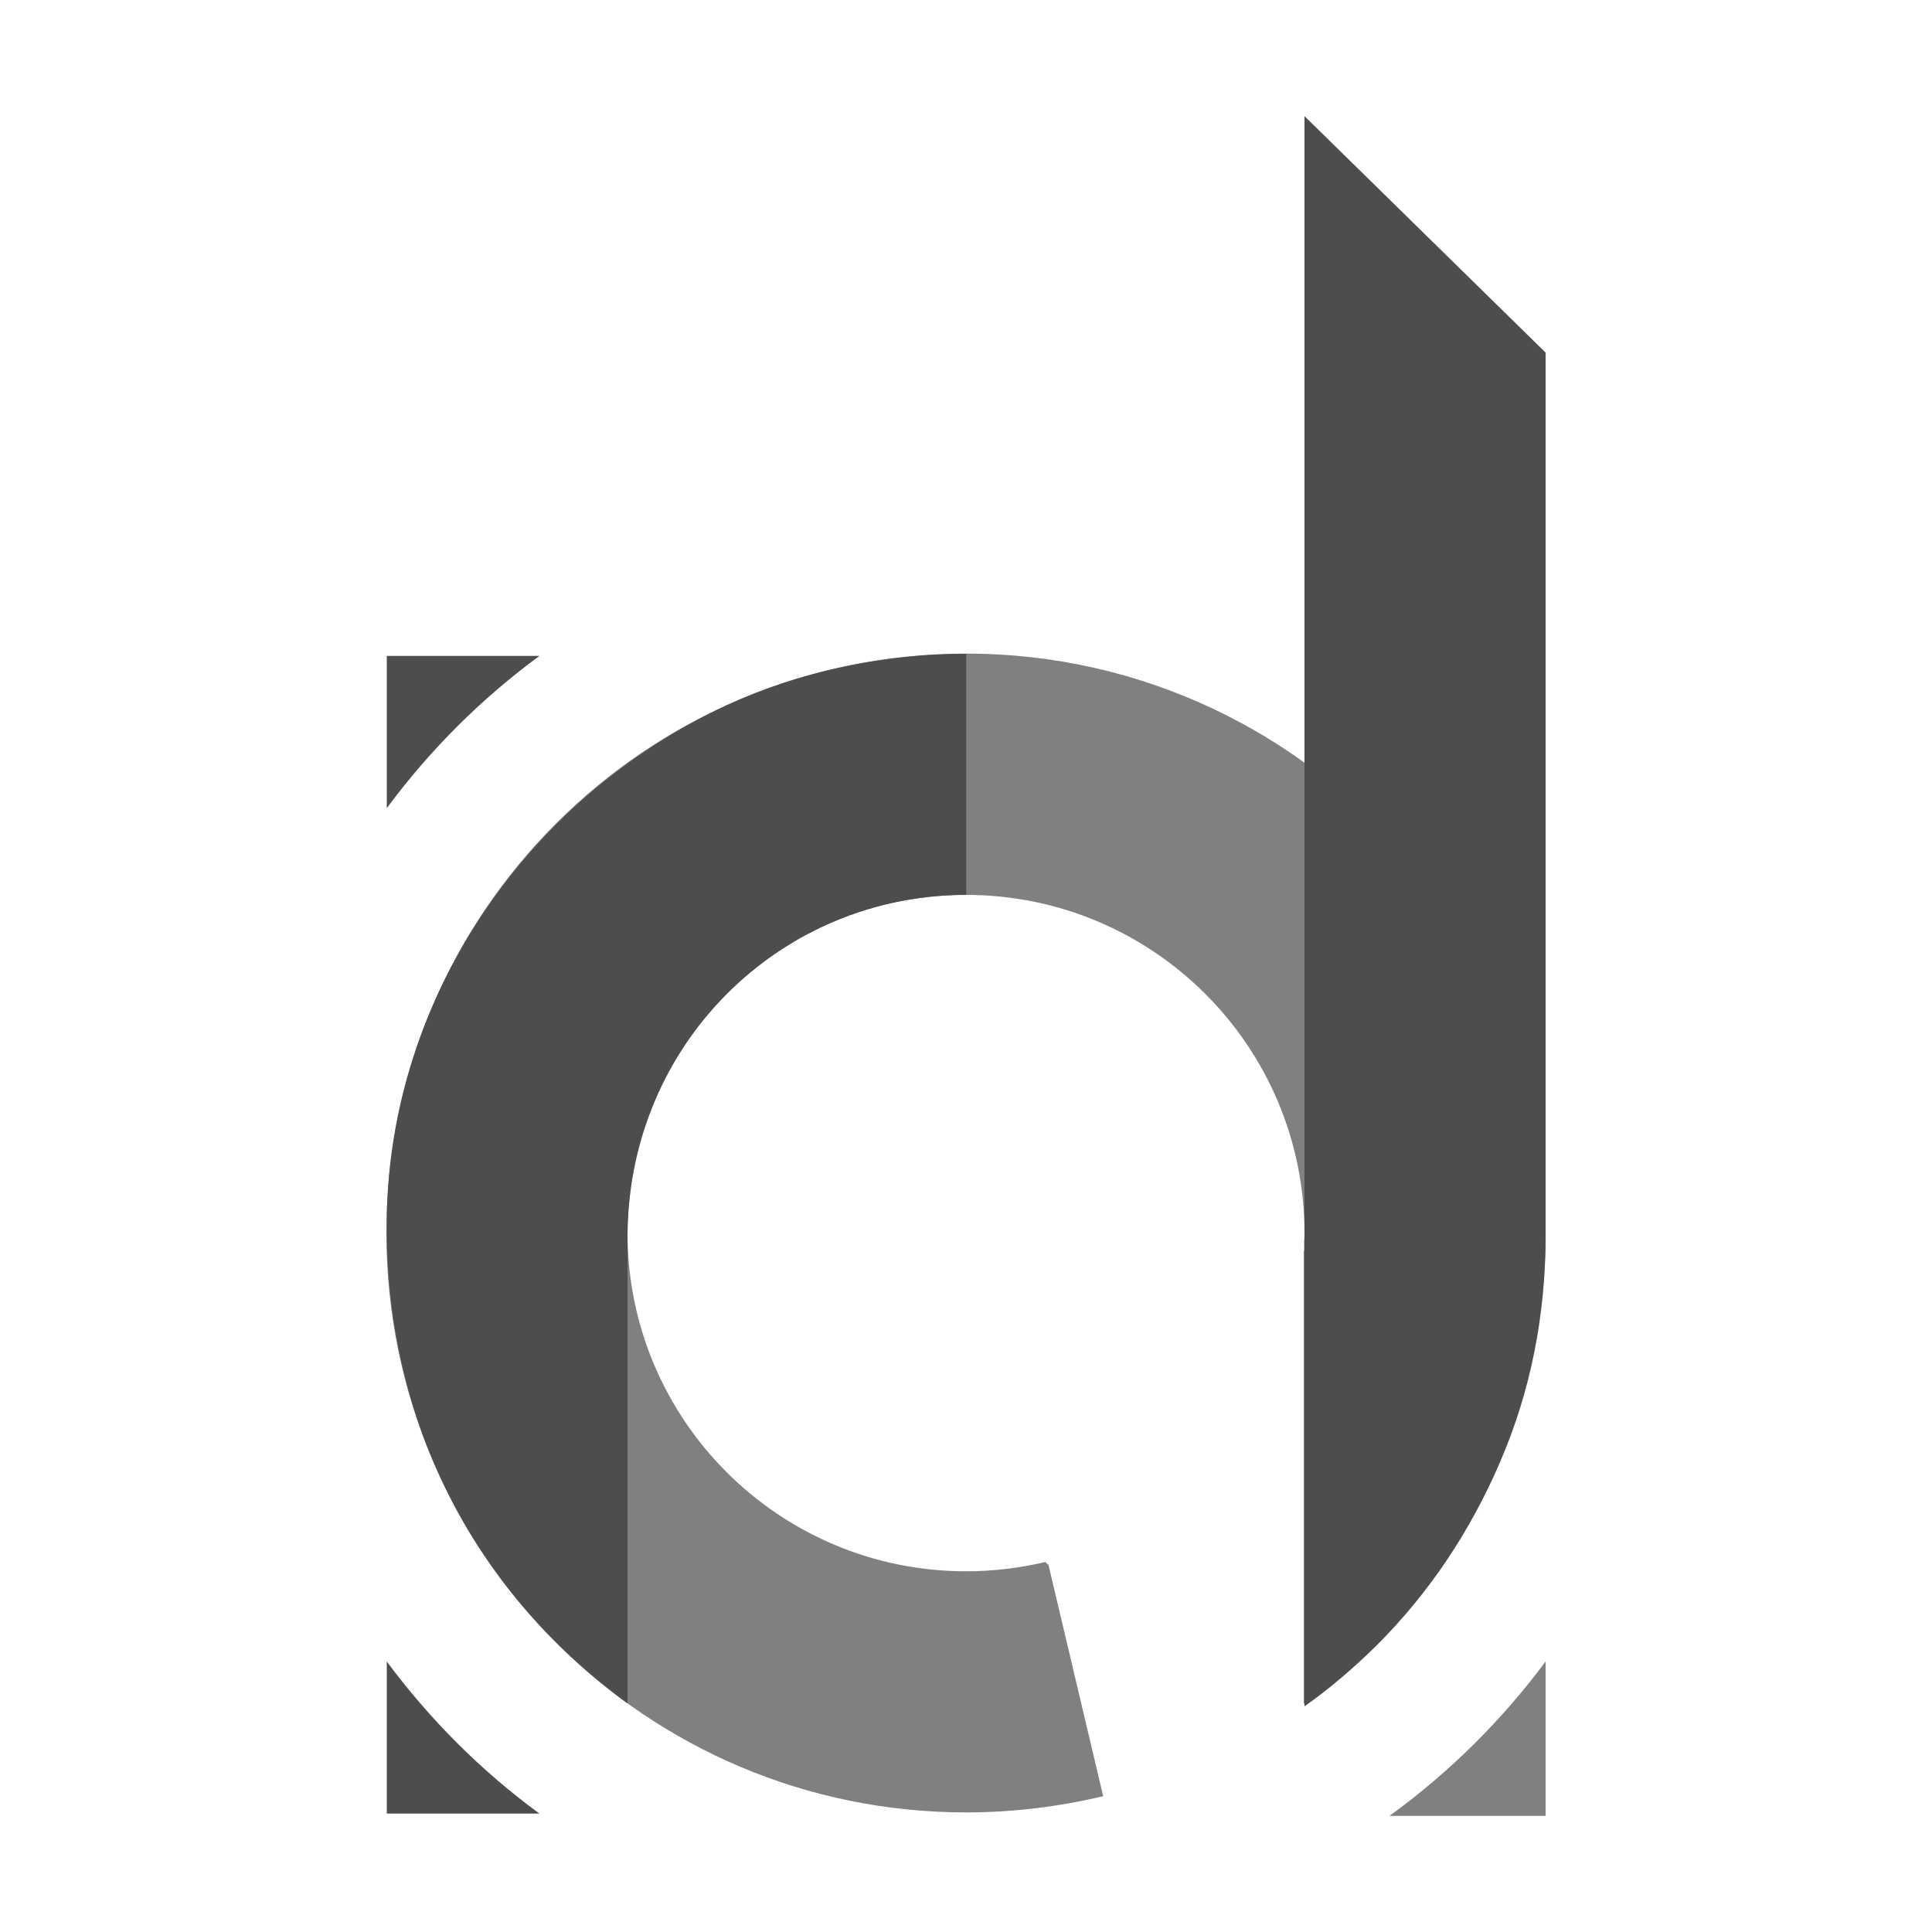
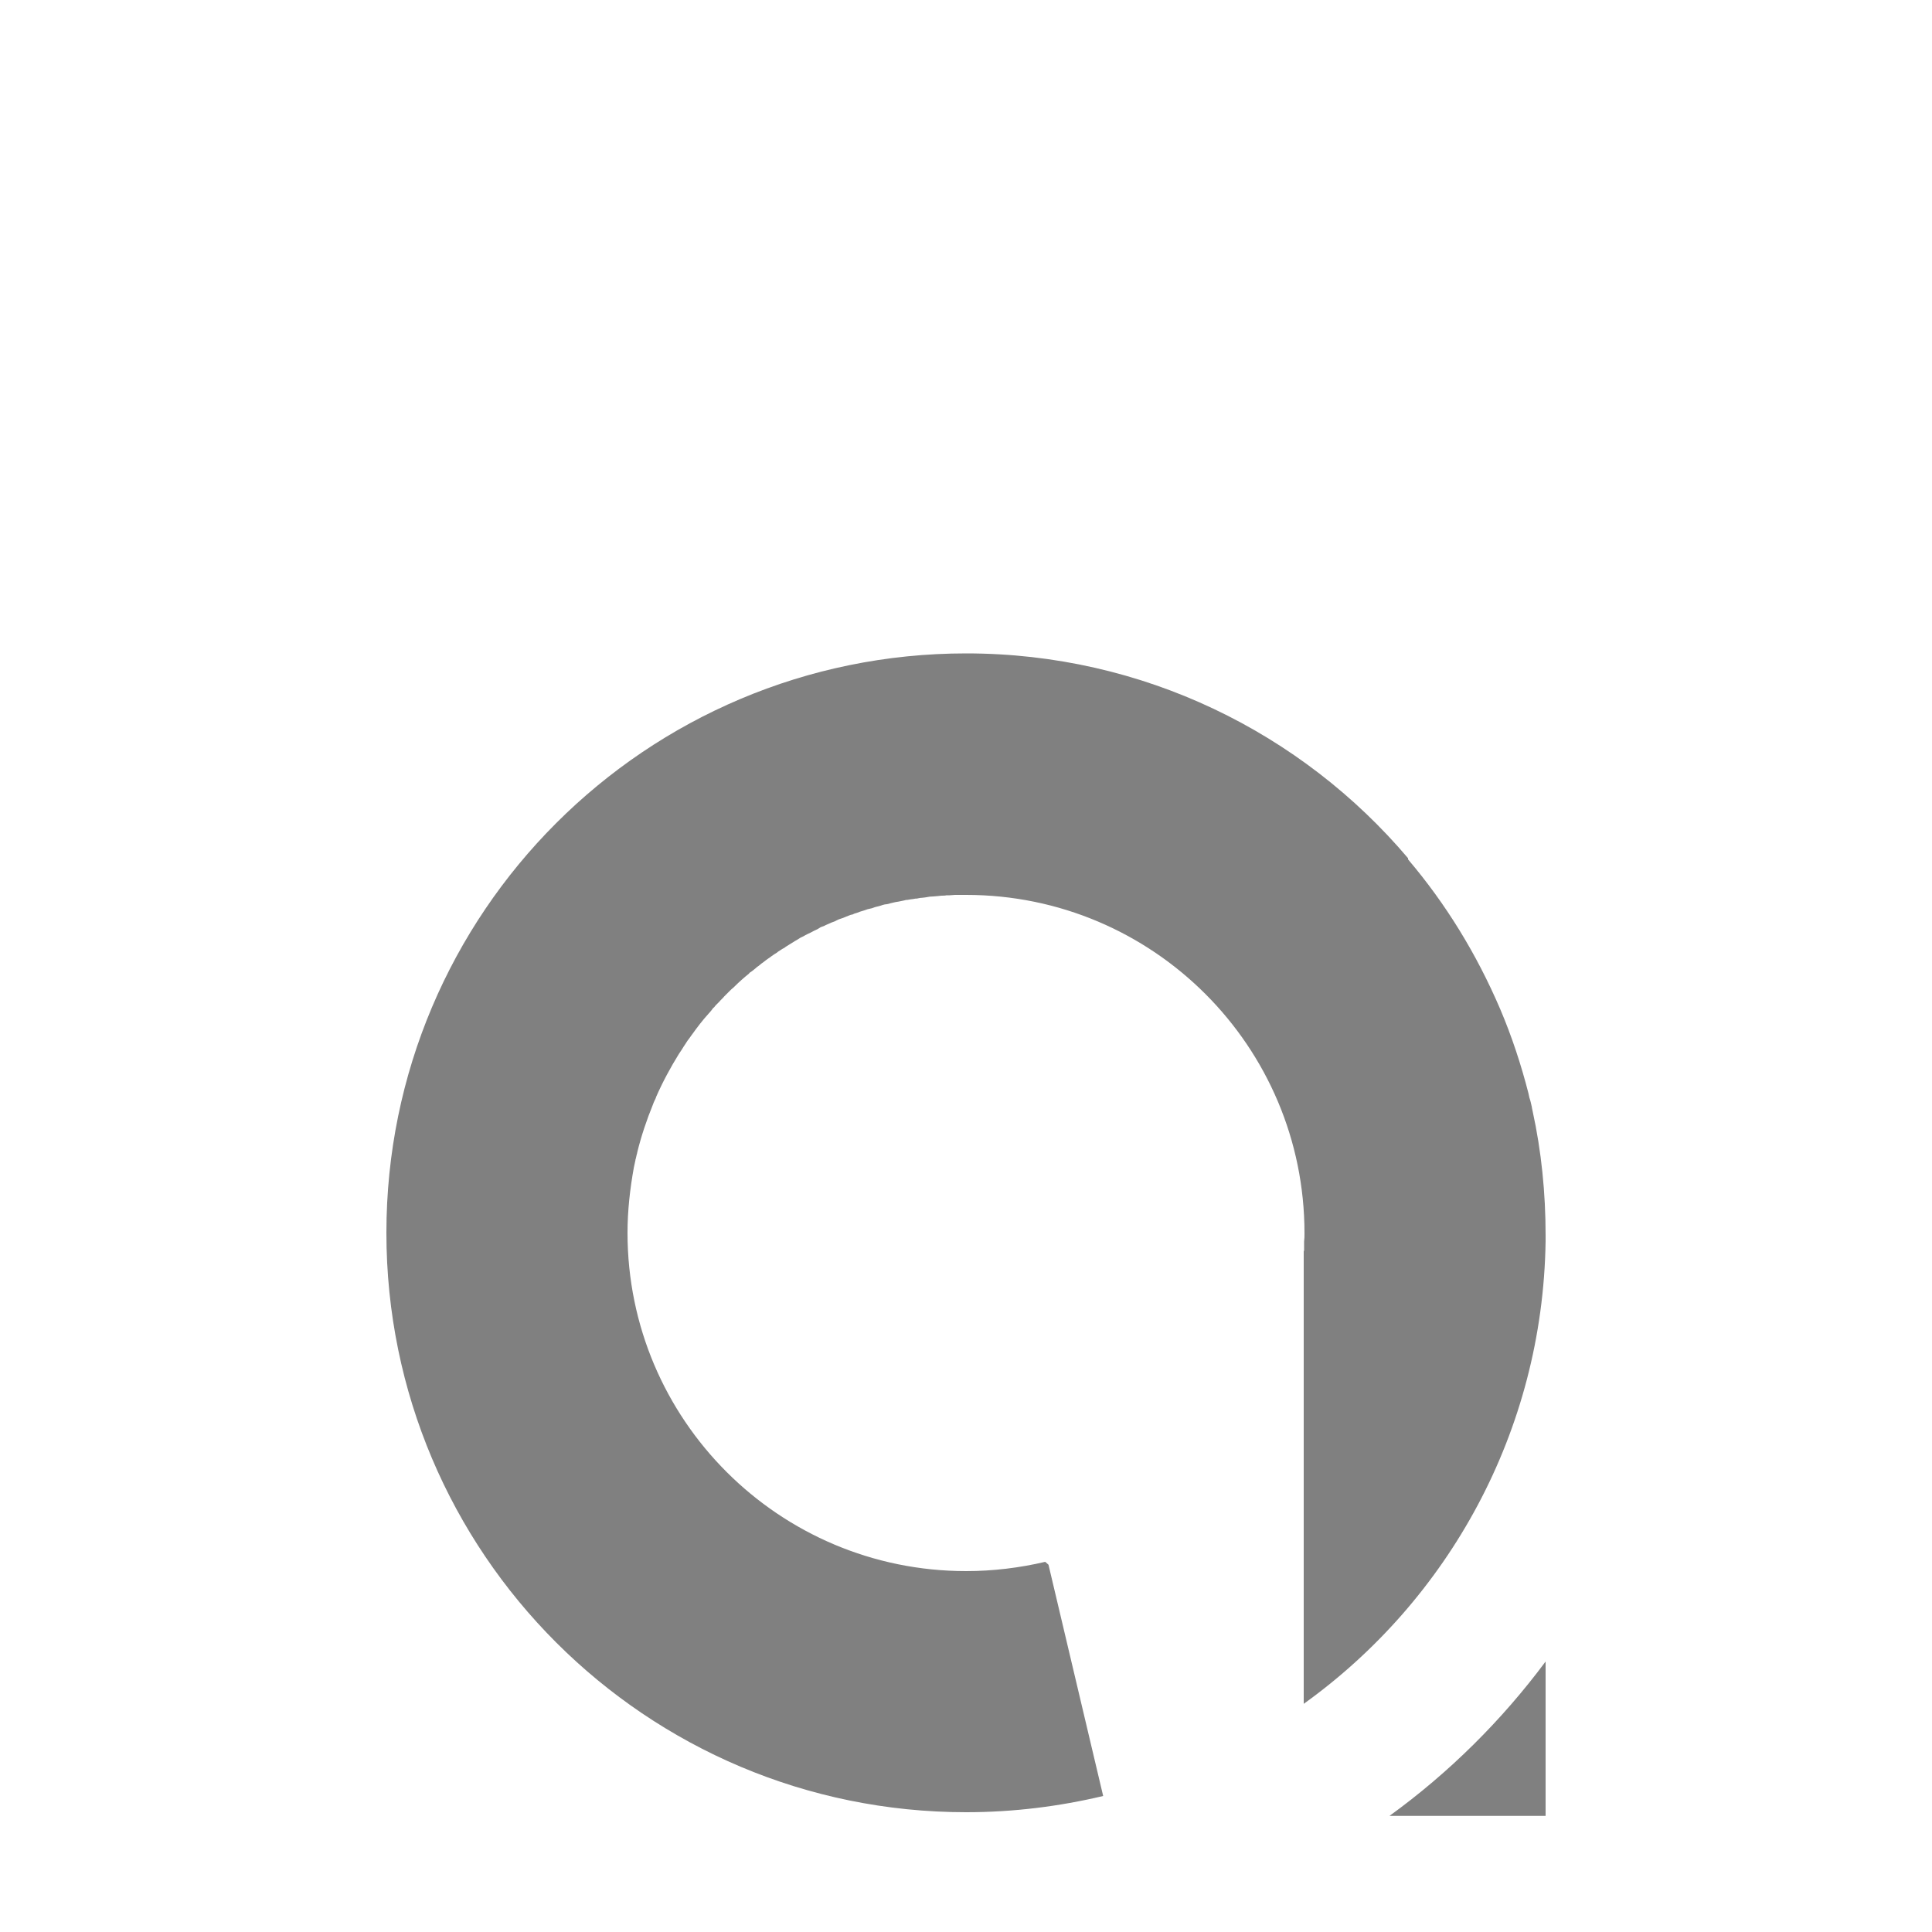
<svg xmlns="http://www.w3.org/2000/svg" xml:space="preserve" width="100px" height="100px" version="1.1" style="shape-rendering:geometricPrecision; text-rendering:geometricPrecision; image-rendering:optimizeQuality; fill-rule:evenodd; clip-rule:evenodd" viewBox="0 0 100 100">
  <defs>
    <style type="text/css">
   
    .fil2 {fill:none}
    .fil1 {fill:#4D4D4D;fill-rule:nonzero}
    .fil0 {fill:gray;fill-rule:nonzero}
   
  </style>
  </defs>
  <g id="Camada_x0020_1">
    <g id="_2651228479792">
-       <path class="fil0" d="M72.88 44.44l0 0.04c1.96,2.31 3.54,4.88 4.77,7.75 0.6,1.41 1.08,2.87 1.46,4.35l0.05 0.23c0.06,0.17 0.09,0.33 0.13,0.5l0 0.02 0.04 0.19c0.45,2.06 0.67,4.21 0.67,6.42l0 0.32c-0.15,9.85 -5.05,18.57 -12.52,23.93l0 -23.41 0 0 0.02 -0.07 0 -0.02c0,-0.13 0,-0.24 0,-0.37l0 -0.02 0 -0.02 0 0 0 -0.02c0.02,-0.15 0.02,-0.28 0.02,-0.43 0,-9.67 -7.84,-17.51 -17.51,-17.51 -0.15,0 -0.3,0 -0.43,0l-0.15 0c-0.09,0 -0.18,0.02 -0.28,0.02l-0.16 0c-0.08,0.02 -0.17,0.02 -0.26,0.02l-0.19 0.02 -0.23 0.02 -0.18 0.01 -0.24 0.04 -0.17 0.02c-0.09,0 -0.17,0.02 -0.26,0.04 -0.06,0 -0.11,0 -0.17,0.02 -0.11,0.01 -0.22,0.03 -0.33,0.05l-0.06 0c-0.13,0.04 -0.28,0.06 -0.41,0.09l-0.13 0.02c-0.09,0.02 -0.19,0.04 -0.26,0.06 -0.06,0.02 -0.13,0.04 -0.19,0.05 -0.07,0 -0.15,0.02 -0.22,0.04 -0.06,0.02 -0.11,0.04 -0.19,0.06l-0.2 0.05 -0.17 0.06 -0.22 0.05 -0.17 0.06c-0.08,0.02 -0.15,0.05 -0.23,0.07 -0.05,0.02 -0.11,0.04 -0.16,0.06 -0.08,0.02 -0.17,0.05 -0.24,0.09 -0.06,0 -0.1,0.02 -0.15,0.04 -0.12,0.04 -0.21,0.09 -0.32,0.13l-0.21 0.07c-0.07,0.04 -0.15,0.06 -0.2,0.1l-0.19 0.07c-0.05,0.02 -0.13,0.06 -0.18,0.08 -0.06,0.03 -0.13,0.05 -0.19,0.09l-0.19 0.07 -0.16 0.1 -0.19 0.09 -0.17 0.09 -0.17 0.08c-0.07,0.03 -0.13,0.07 -0.2,0.11l-0.15 0.07c-0.06,0.04 -0.13,0.08 -0.19,0.12l-0.09 0.05c-0.15,0.09 -0.3,0.19 -0.45,0.28 -0.03,0.02 -0.07,0.04 -0.11,0.08 -0.07,0.03 -0.13,0.07 -0.19,0.11l-0.14 0.09c-0.06,0.06 -0.13,0.09 -0.19,0.13l-0.13 0.09c-0.08,0.06 -0.13,0.1 -0.21,0.15l-0.11 0.08c-0.07,0.05 -0.13,0.11 -0.2,0.15l-0.11 0.09c-0.06,0.06 -0.14,0.09 -0.19,0.15l-0.11 0.09c-0.08,0.06 -0.13,0.11 -0.21,0.15l-0.05 0.06c-0.25,0.2 -0.51,0.43 -0.75,0.67l-0.04 0.04c-0.07,0.05 -0.15,0.13 -0.22,0.2l-0.06 0.06c-0.07,0.07 -0.13,0.13 -0.2,0.2l-0.07 0.08c-0.06,0.07 -0.14,0.13 -0.19,0.2l-0.06 0.06c-0.07,0.07 -0.15,0.14 -0.2,0.22l-0.06 0.05c-0.07,0.1 -0.13,0.17 -0.2,0.25l-0.02 0.02c-0.32,0.35 -0.6,0.72 -0.88,1.11l-0.03 0.04c-0.06,0.09 -0.12,0.17 -0.19,0.26l-0.04 0.06c-0.05,0.09 -0.11,0.16 -0.17,0.26l-0.03 0.05c-0.06,0.1 -0.11,0.17 -0.17,0.26l-0.04 0.06c-0.44,0.71 -0.85,1.47 -1.19,2.25l0 0.02c-0.05,0.11 -0.11,0.22 -0.15,0.34l0 0.01c-0.33,0.81 -0.61,1.64 -0.82,2.5l0 0.02c-0.04,0.11 -0.05,0.24 -0.09,0.35l0 0.02c-0.02,0.13 -0.06,0.24 -0.08,0.37l0 0c-0.2,1.1 -0.33,2.24 -0.33,3.39 0,9.67 7.84,17.51 17.53,17.51 1.39,0 2.77,-0.17 4.09,-0.48l0.17 0.15 2.83 11.97c-2.27,0.54 -4.65,0.84 -7.09,0.84 -16.58,0 -30.01,-13.43 -30.01,-29.99 0,-16.56 13.43,-29.99 30.01,-29.99 9.16,0 17.38,4.12 22.87,10.6l0 0.01zm7.12 41.56l0 7.99 -8.08 0c3.09,-2.24 5.81,-4.94 8.08,-7.99z" />
-       <path class="fil1" d="M50.01 33.9l0 12.42c-9.65,0 -17.45,7.71 -17.53,17.57l0 24.28c-8.19,-5.99 -12.59,-14.93 -12.46,-25.12 0.15,-11.46 7.29,-21.79 17.62,-26.56 3.77,-1.74 8.13,-2.65 12.37,-2.65l0 0.06zm29.99 30.06c0,4.15 -0.78,8.05 -2.35,11.7 -1.56,3.63 -3.7,6.82 -6.42,9.53 -1.16,1.14 -2.39,2.2 -3.71,3.13l0 -17.17 0 -7.19 0 -57.95 12.48 12.24 0 45.71zm-52.08 -30.01l-7.9 0 0 7.88c2.22,-3 4.88,-5.66 7.9,-7.88zm0 59.92l-7.9 0 0 -7.87c2.22,2.99 4.88,5.66 7.9,7.87z" />
+       <path class="fil0" d="M72.88 44.44l0 0.04c1.96,2.31 3.54,4.88 4.77,7.75 0.6,1.41 1.08,2.87 1.46,4.35l0.05 0.23c0.06,0.17 0.09,0.33 0.13,0.5l0 0.02 0.04 0.19c0.45,2.06 0.67,4.21 0.67,6.42l0 0.32c-0.15,9.85 -5.05,18.57 -12.52,23.93l0 -23.41 0 0 0.02 -0.07 0 -0.02c0,-0.13 0,-0.24 0,-0.37l0 -0.02 0 -0.02 0 0 0 -0.02c0.02,-0.15 0.02,-0.28 0.02,-0.43 0,-9.67 -7.84,-17.51 -17.51,-17.51 -0.15,0 -0.3,0 -0.43,0l-0.15 0c-0.09,0 -0.18,0.02 -0.28,0.02l-0.16 0c-0.08,0.02 -0.17,0.02 -0.26,0.02l-0.19 0.02 -0.23 0.02 -0.18 0.01 -0.24 0.04 -0.17 0.02c-0.09,0 -0.17,0.02 -0.26,0.04 -0.06,0 -0.11,0 -0.17,0.02 -0.11,0.01 -0.22,0.03 -0.33,0.05l-0.06 0c-0.13,0.04 -0.28,0.06 -0.41,0.09l-0.13 0.02c-0.09,0.02 -0.19,0.04 -0.26,0.06 -0.06,0.02 -0.13,0.04 -0.19,0.05 -0.07,0 -0.15,0.02 -0.22,0.04 -0.06,0.02 -0.11,0.04 -0.19,0.06l-0.2 0.05 -0.17 0.06 -0.22 0.05 -0.17 0.06c-0.08,0.02 -0.15,0.05 -0.23,0.07 -0.05,0.02 -0.11,0.04 -0.16,0.06 -0.08,0.02 -0.17,0.05 -0.24,0.09 -0.06,0 -0.1,0.02 -0.15,0.04 -0.12,0.04 -0.21,0.09 -0.32,0.13l-0.21 0.07c-0.07,0.04 -0.15,0.06 -0.2,0.1l-0.19 0.07c-0.05,0.02 -0.13,0.06 -0.18,0.08 -0.06,0.03 -0.13,0.05 -0.19,0.09l-0.19 0.07 -0.16 0.1 -0.19 0.09 -0.17 0.09 -0.17 0.08c-0.07,0.03 -0.13,0.07 -0.2,0.11l-0.15 0.07c-0.06,0.04 -0.13,0.08 -0.19,0.12l-0.09 0.05c-0.15,0.09 -0.3,0.19 -0.45,0.28 -0.03,0.02 -0.07,0.04 -0.11,0.08 -0.07,0.03 -0.13,0.07 -0.19,0.11l-0.14 0.09c-0.06,0.06 -0.13,0.09 -0.19,0.13l-0.13 0.09c-0.08,0.06 -0.13,0.1 -0.21,0.15l-0.11 0.08c-0.07,0.05 -0.13,0.11 -0.2,0.15l-0.11 0.09c-0.06,0.06 -0.14,0.09 -0.19,0.15l-0.11 0.09c-0.08,0.06 -0.13,0.11 -0.21,0.15l-0.05 0.06c-0.25,0.2 -0.51,0.43 -0.75,0.67l-0.04 0.04c-0.07,0.05 -0.15,0.13 -0.22,0.2l-0.06 0.06c-0.07,0.07 -0.13,0.13 -0.2,0.2l-0.07 0.08c-0.06,0.07 -0.14,0.13 -0.19,0.2l-0.06 0.06c-0.07,0.07 -0.15,0.14 -0.2,0.22l-0.06 0.05c-0.07,0.1 -0.13,0.17 -0.2,0.25l-0.02 0.02c-0.32,0.35 -0.6,0.72 -0.88,1.11l-0.03 0.04c-0.06,0.09 -0.12,0.17 -0.19,0.26l-0.04 0.06c-0.05,0.09 -0.11,0.16 -0.17,0.26l-0.03 0.05c-0.06,0.1 -0.11,0.17 -0.17,0.26l-0.04 0.06c-0.44,0.71 -0.85,1.47 -1.19,2.25l0 0.02c-0.05,0.11 -0.11,0.22 -0.15,0.34c-0.33,0.81 -0.61,1.64 -0.82,2.5l0 0.02c-0.04,0.11 -0.05,0.24 -0.09,0.35l0 0.02c-0.02,0.13 -0.06,0.24 -0.08,0.37l0 0c-0.2,1.1 -0.33,2.24 -0.33,3.39 0,9.67 7.84,17.51 17.53,17.51 1.39,0 2.77,-0.17 4.09,-0.48l0.17 0.15 2.83 11.97c-2.27,0.54 -4.65,0.84 -7.09,0.84 -16.58,0 -30.01,-13.43 -30.01,-29.99 0,-16.56 13.43,-29.99 30.01,-29.99 9.16,0 17.38,4.12 22.87,10.6l0 0.01zm7.12 41.56l0 7.99 -8.08 0c3.09,-2.24 5.81,-4.94 8.08,-7.99z" />
    </g>
    <rect class="fil2" x="1.82" y="1.82" width="96.36" height="96.36" />
  </g>
</svg>